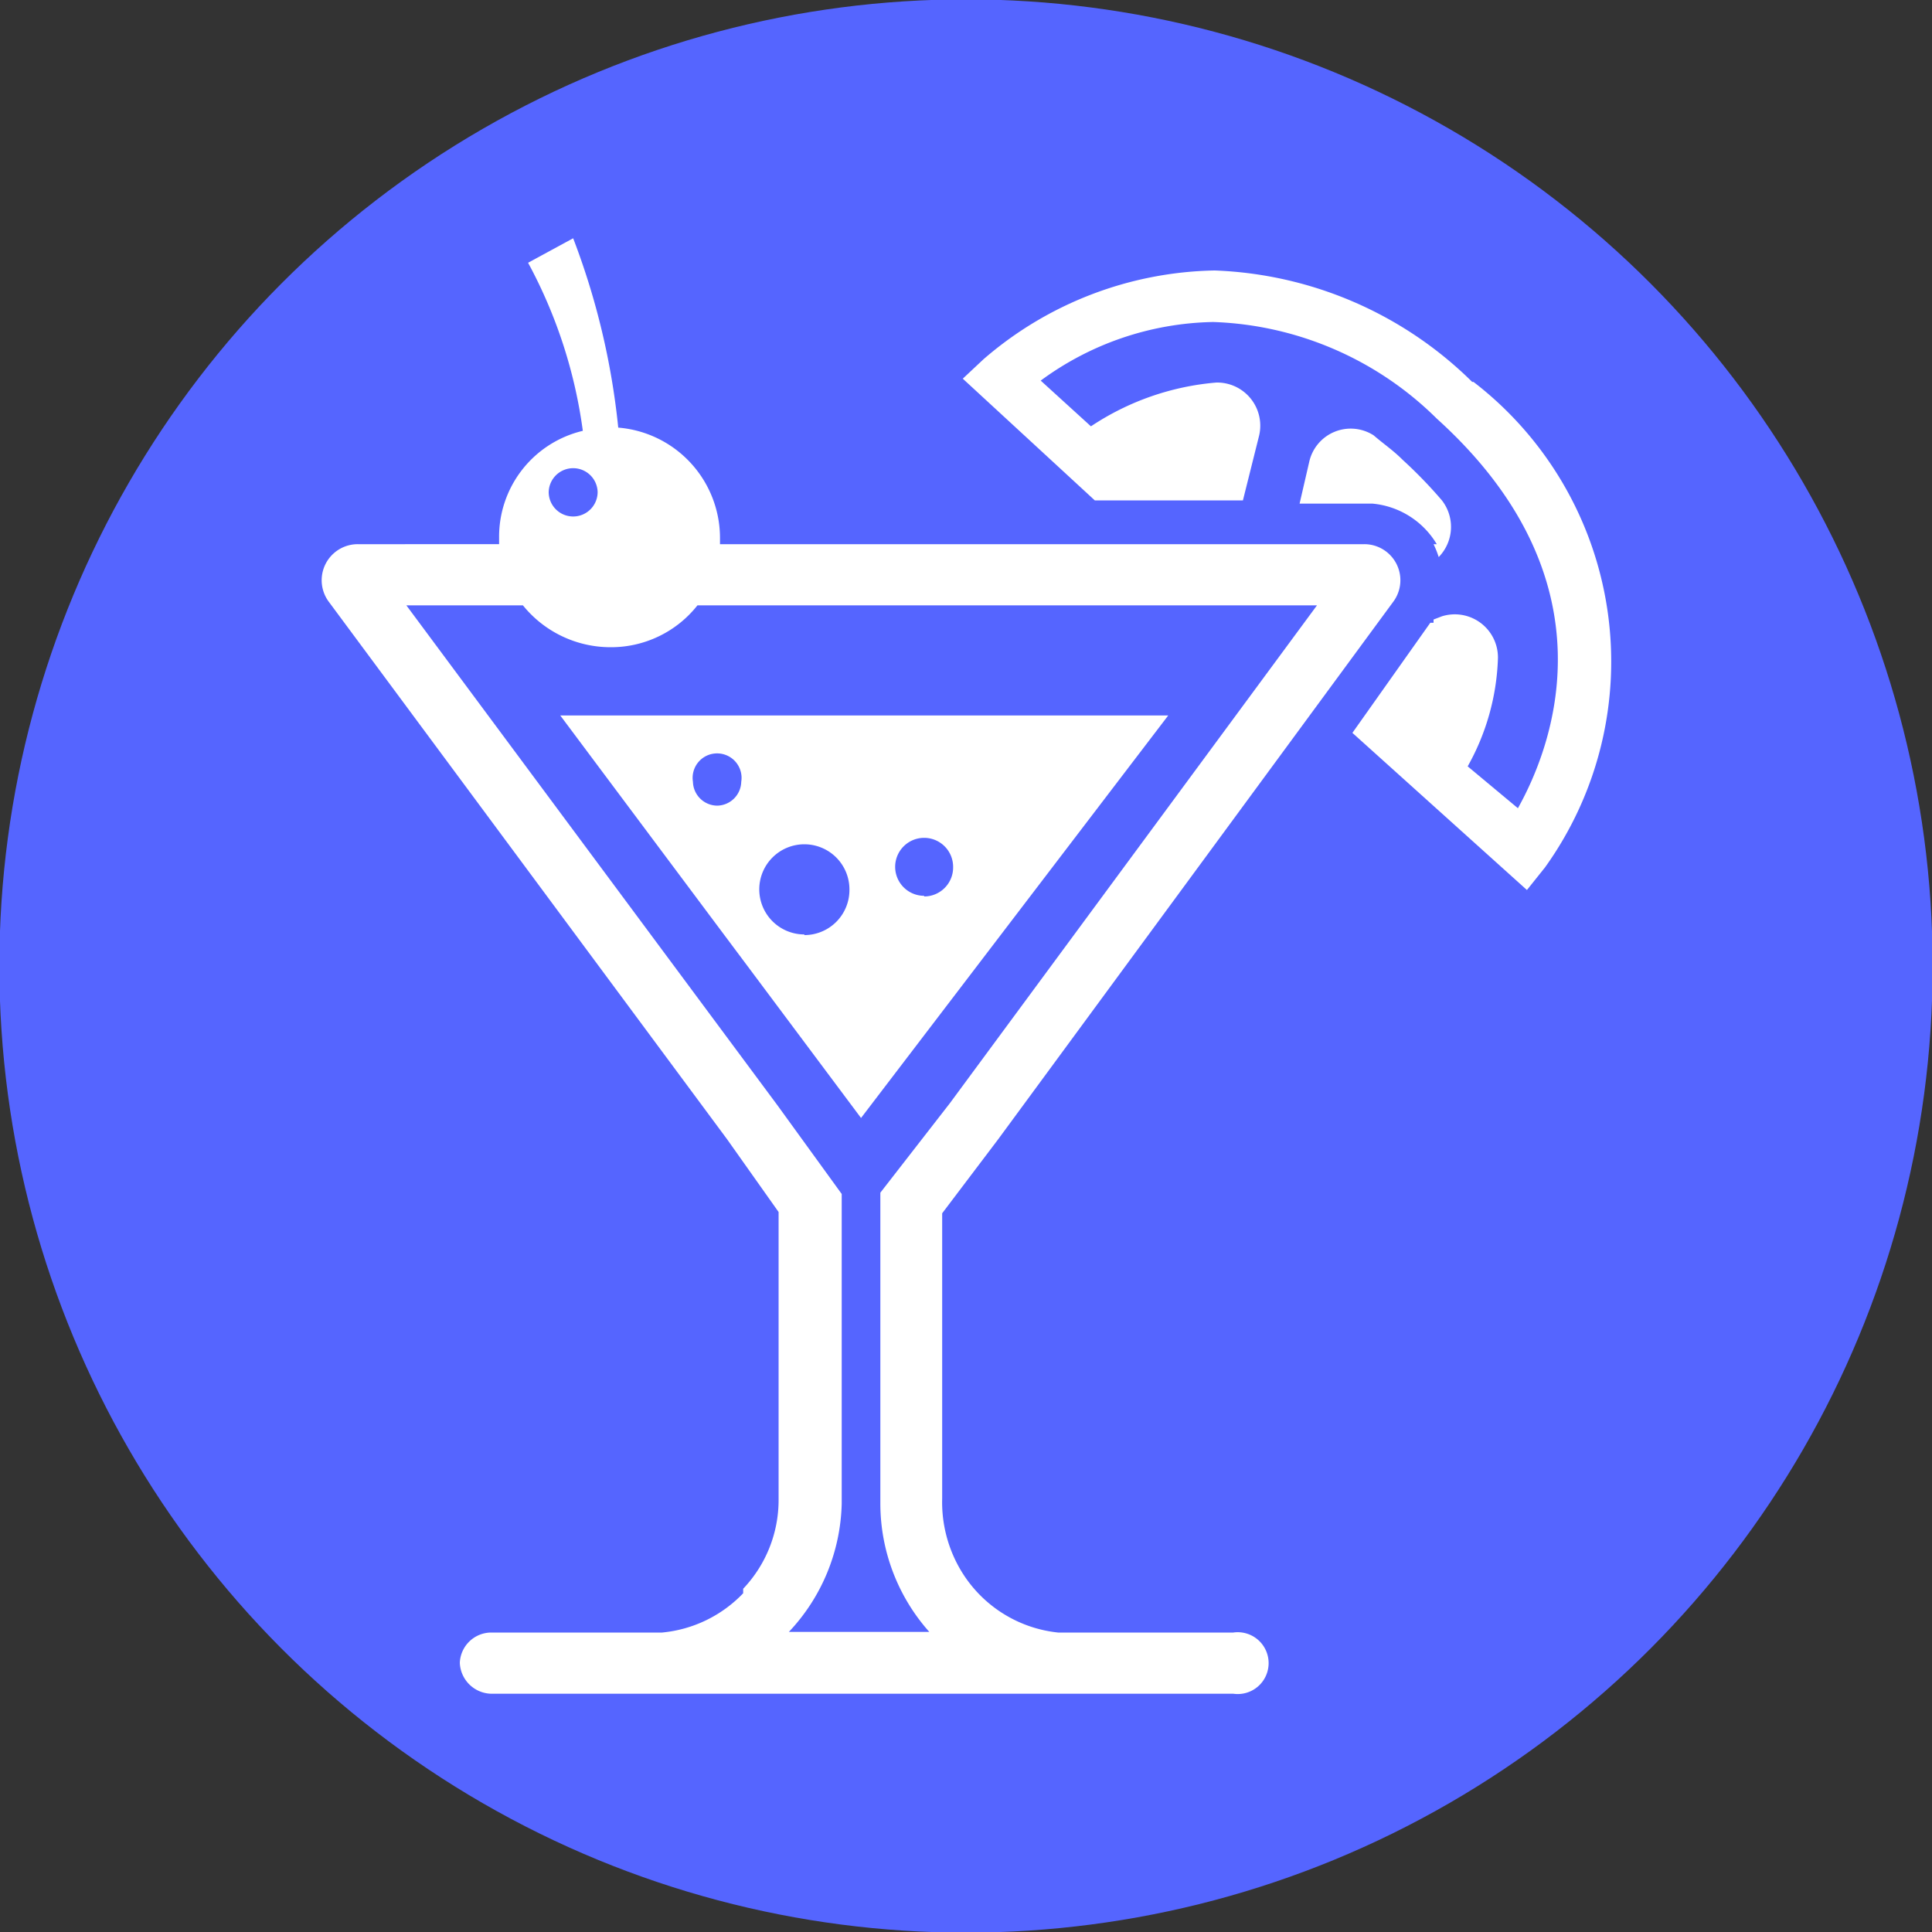
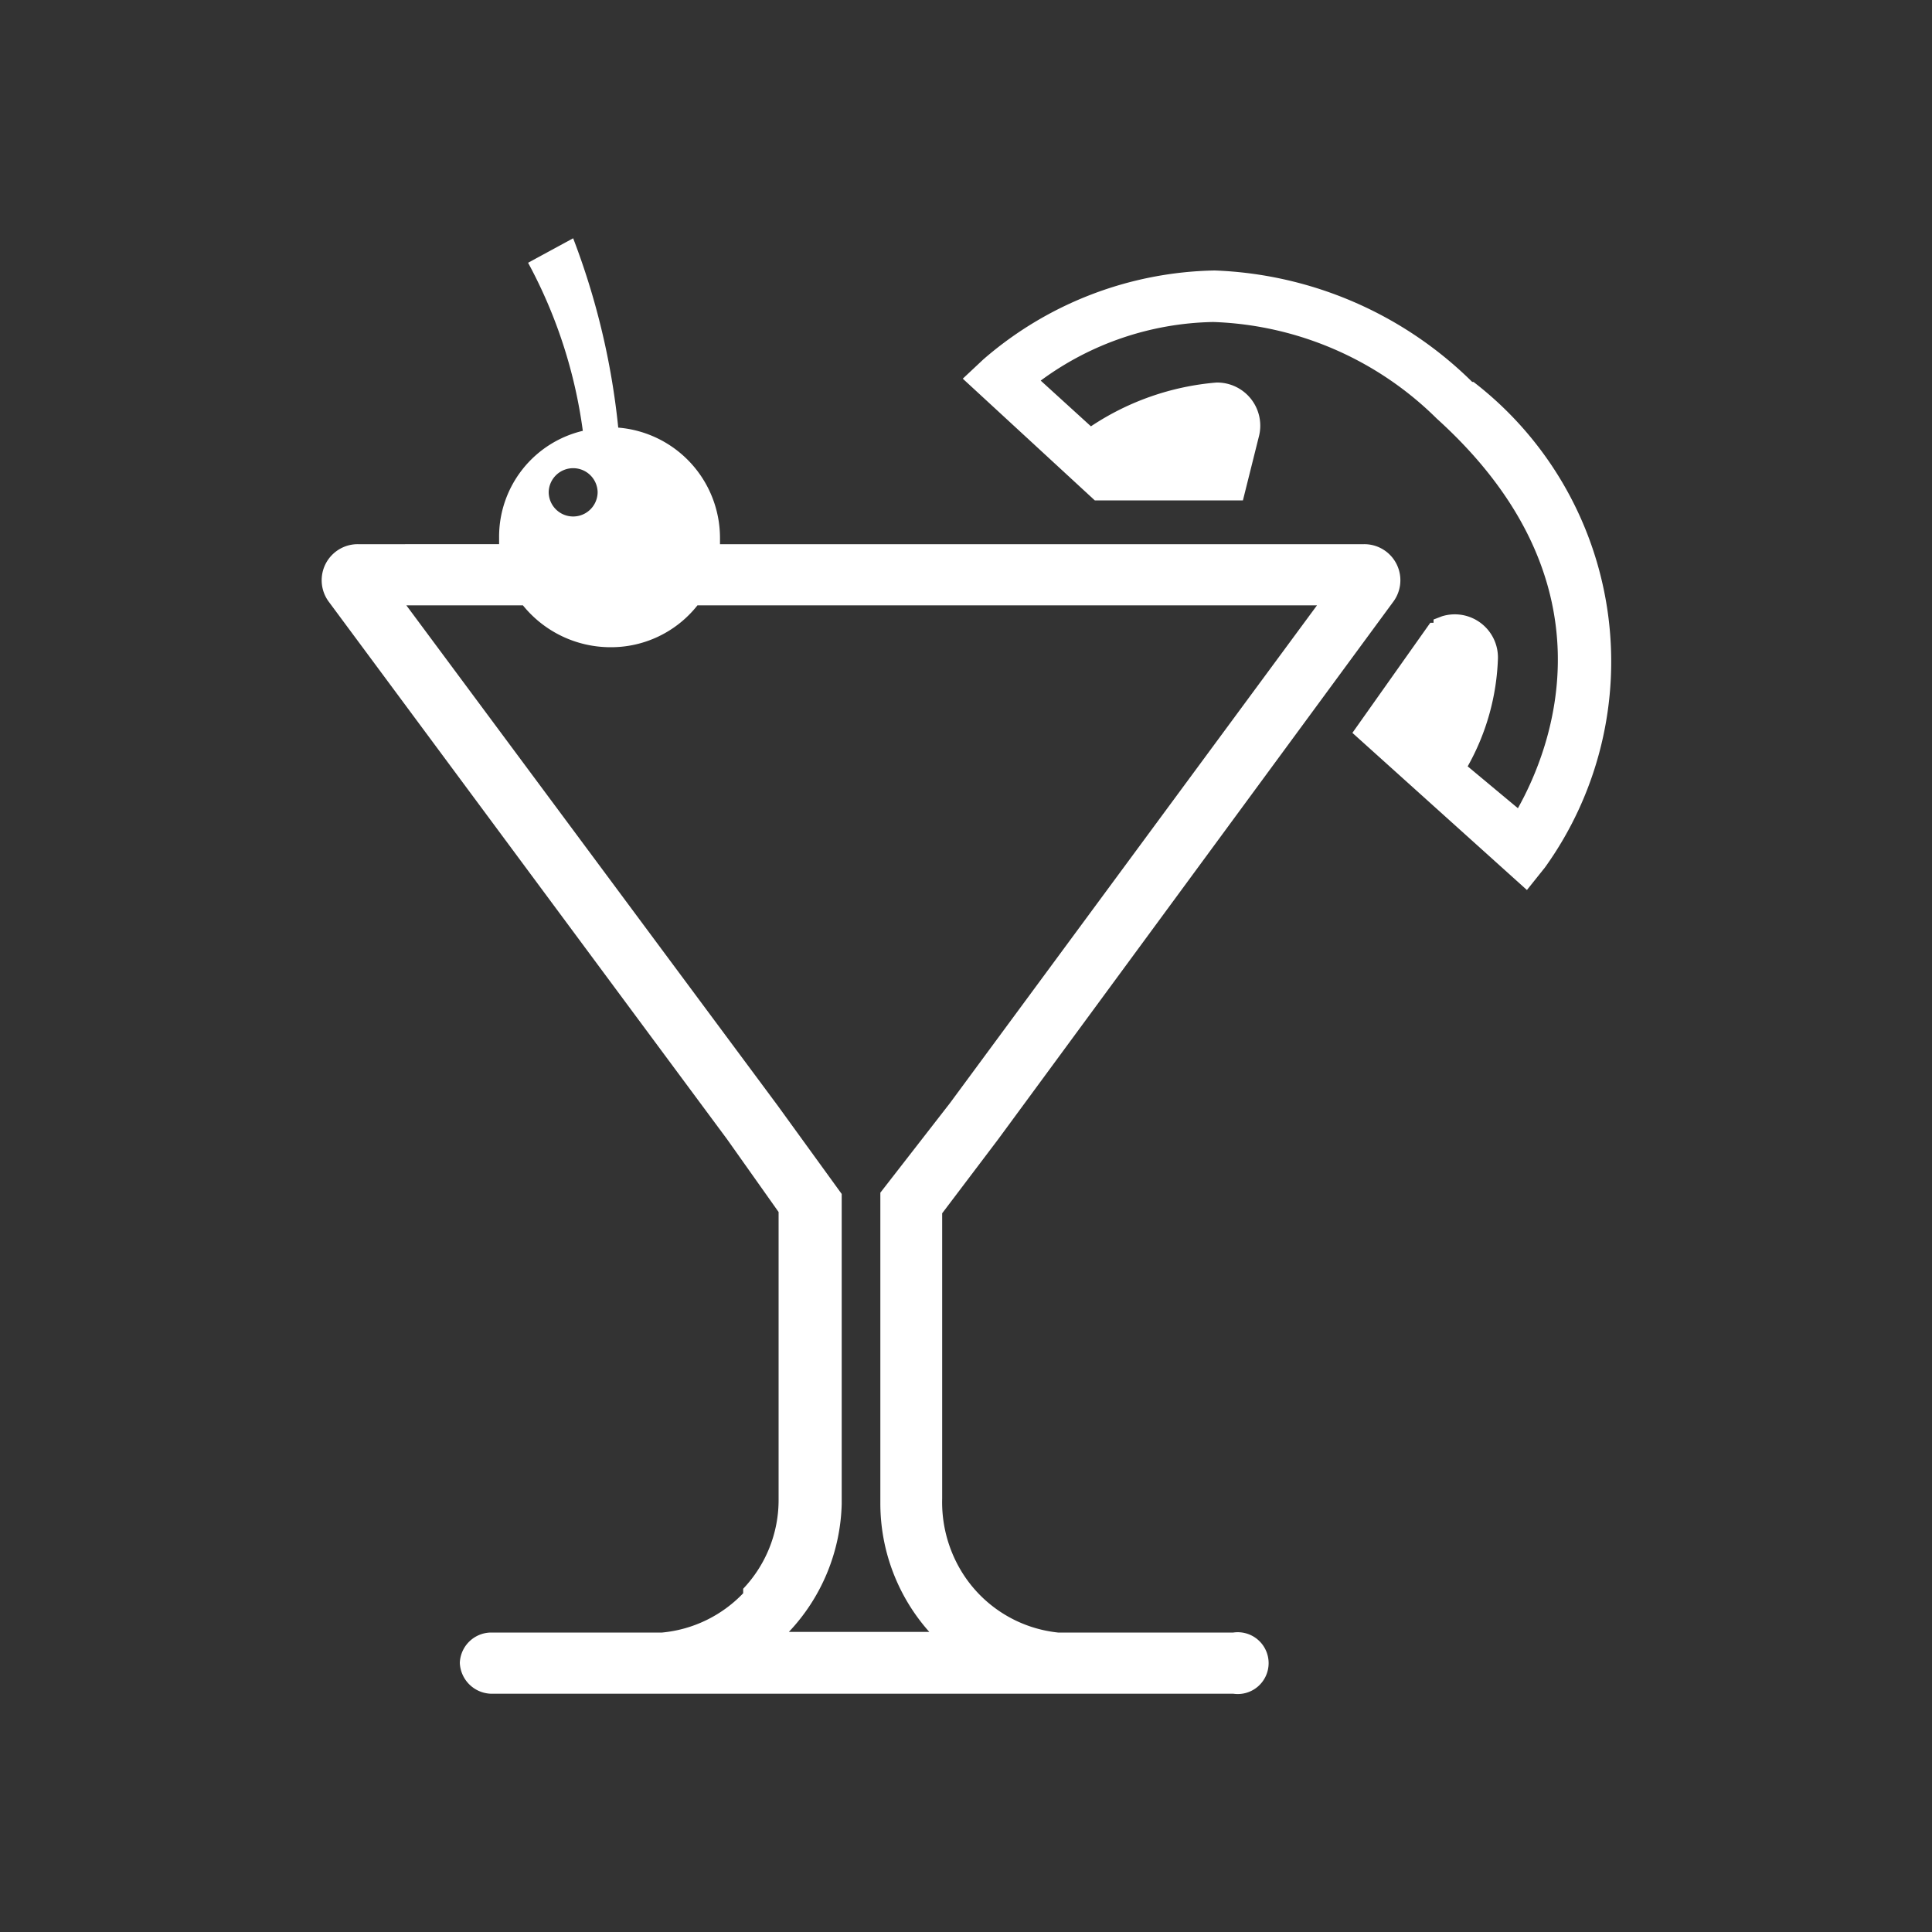
<svg xmlns="http://www.w3.org/2000/svg" id="Livello_1" data-name="Livello 1" viewBox="0 0 30 30">
  <rect x="0" y="0" width="30" height="30" fill="#333333" stroke="none" />
  <defs>
    <style>.cls-1{fill:#5565ff;}.cls-2{fill:#fff;}</style>
  </defs>
-   <circle class="cls-1" cx="15" cy="15" r="15.01" />
  <path class="cls-2" d="M19.12,25.35H16.43a2,2,0,0,1-1.53-1,2.07,2.07,0,0,1-.27-1.08V18.84l.87-1.15,6.13-8.34a.56.56,0,0,0-.45-.9h-10v-.1A1.72,1.72,0,0,0,9.6,6.64,11.43,11.43,0,0,0,8.9,3.7l-.7.38a7.6,7.6,0,0,1,.85,2.61,1.69,1.69,0,0,0-1.3,1.66v.1H5.56a.56.56,0,0,0-.45.9l6.18,8.34.8,1.13v4.47a2,2,0,0,1-.55,1.38l0,.07a2,2,0,0,1-1.26.61H7.62a.49.49,0,0,0-.48.47.5.5,0,0,0,.48.48H19.15a.48.48,0,1,0,0-.95ZM8.9,7.27a.38.38,0,0,1,.38.37.38.38,0,1,1-.76,0A.38.38,0,0,1,8.9,7.27Zm3.34,18.08a3,3,0,0,0,.83-2V18.54l-1-1.38L6.31,9.4H8.12a1.75,1.75,0,0,0,1.36.65,1.71,1.71,0,0,0,1.35-.65h9.62l-5.7,7.73-1.08,1.39v4.82a3,3,0,0,0,.76,2H12.24Z" />
-   <path class="cls-2" d="M22.26,8.45a1.38,1.38,0,0,1,.08.2.67.67,0,0,0,.05-.88,7.14,7.14,0,0,0-.61-.63c-.15-.15-.3-.25-.45-.38a.66.66,0,0,0-1,.41l-.15.65h1.13a1.3,1.3,0,0,1,1,.63Z" />
  <path class="cls-2" d="M22.86,5.93a6,6,0,0,0-4-1.73,5.63,5.63,0,0,0-3.59,1.38l-.32.3L17,7.77H19.3l.25-1a.67.67,0,0,0-.66-.83,4.13,4.13,0,0,0-1.95.68l-.78-.71A4.65,4.65,0,0,1,18.84,5a5.18,5.18,0,0,1,3.47,1.5c2.81,2.54,1.78,5.12,1.26,6.05l-.78-.65a3.66,3.66,0,0,0,.47-1.68.67.67,0,0,0-.87-.65l-.13.05s0,0,0,0l0,.05-.05,0L21,11.38l2.71,2.44.28-.35a5.48,5.48,0,0,0-1.11-7.54Z" />
-   <path class="cls-2" d="M8.7,11.11l4.67,6.25,4.77-6.25Zm2.44,1.4a.38.38,0,0,1-.38-.37.38.38,0,1,1,.75,0A.38.38,0,0,1,11.14,12.51Zm1.35,2a.7.7,0,1,1,.7-.7A.7.7,0,0,1,12.49,14.52Zm1.86-.6a.45.45,0,1,1,.45-.45A.45.45,0,0,1,14.35,13.92Z" />
</svg>